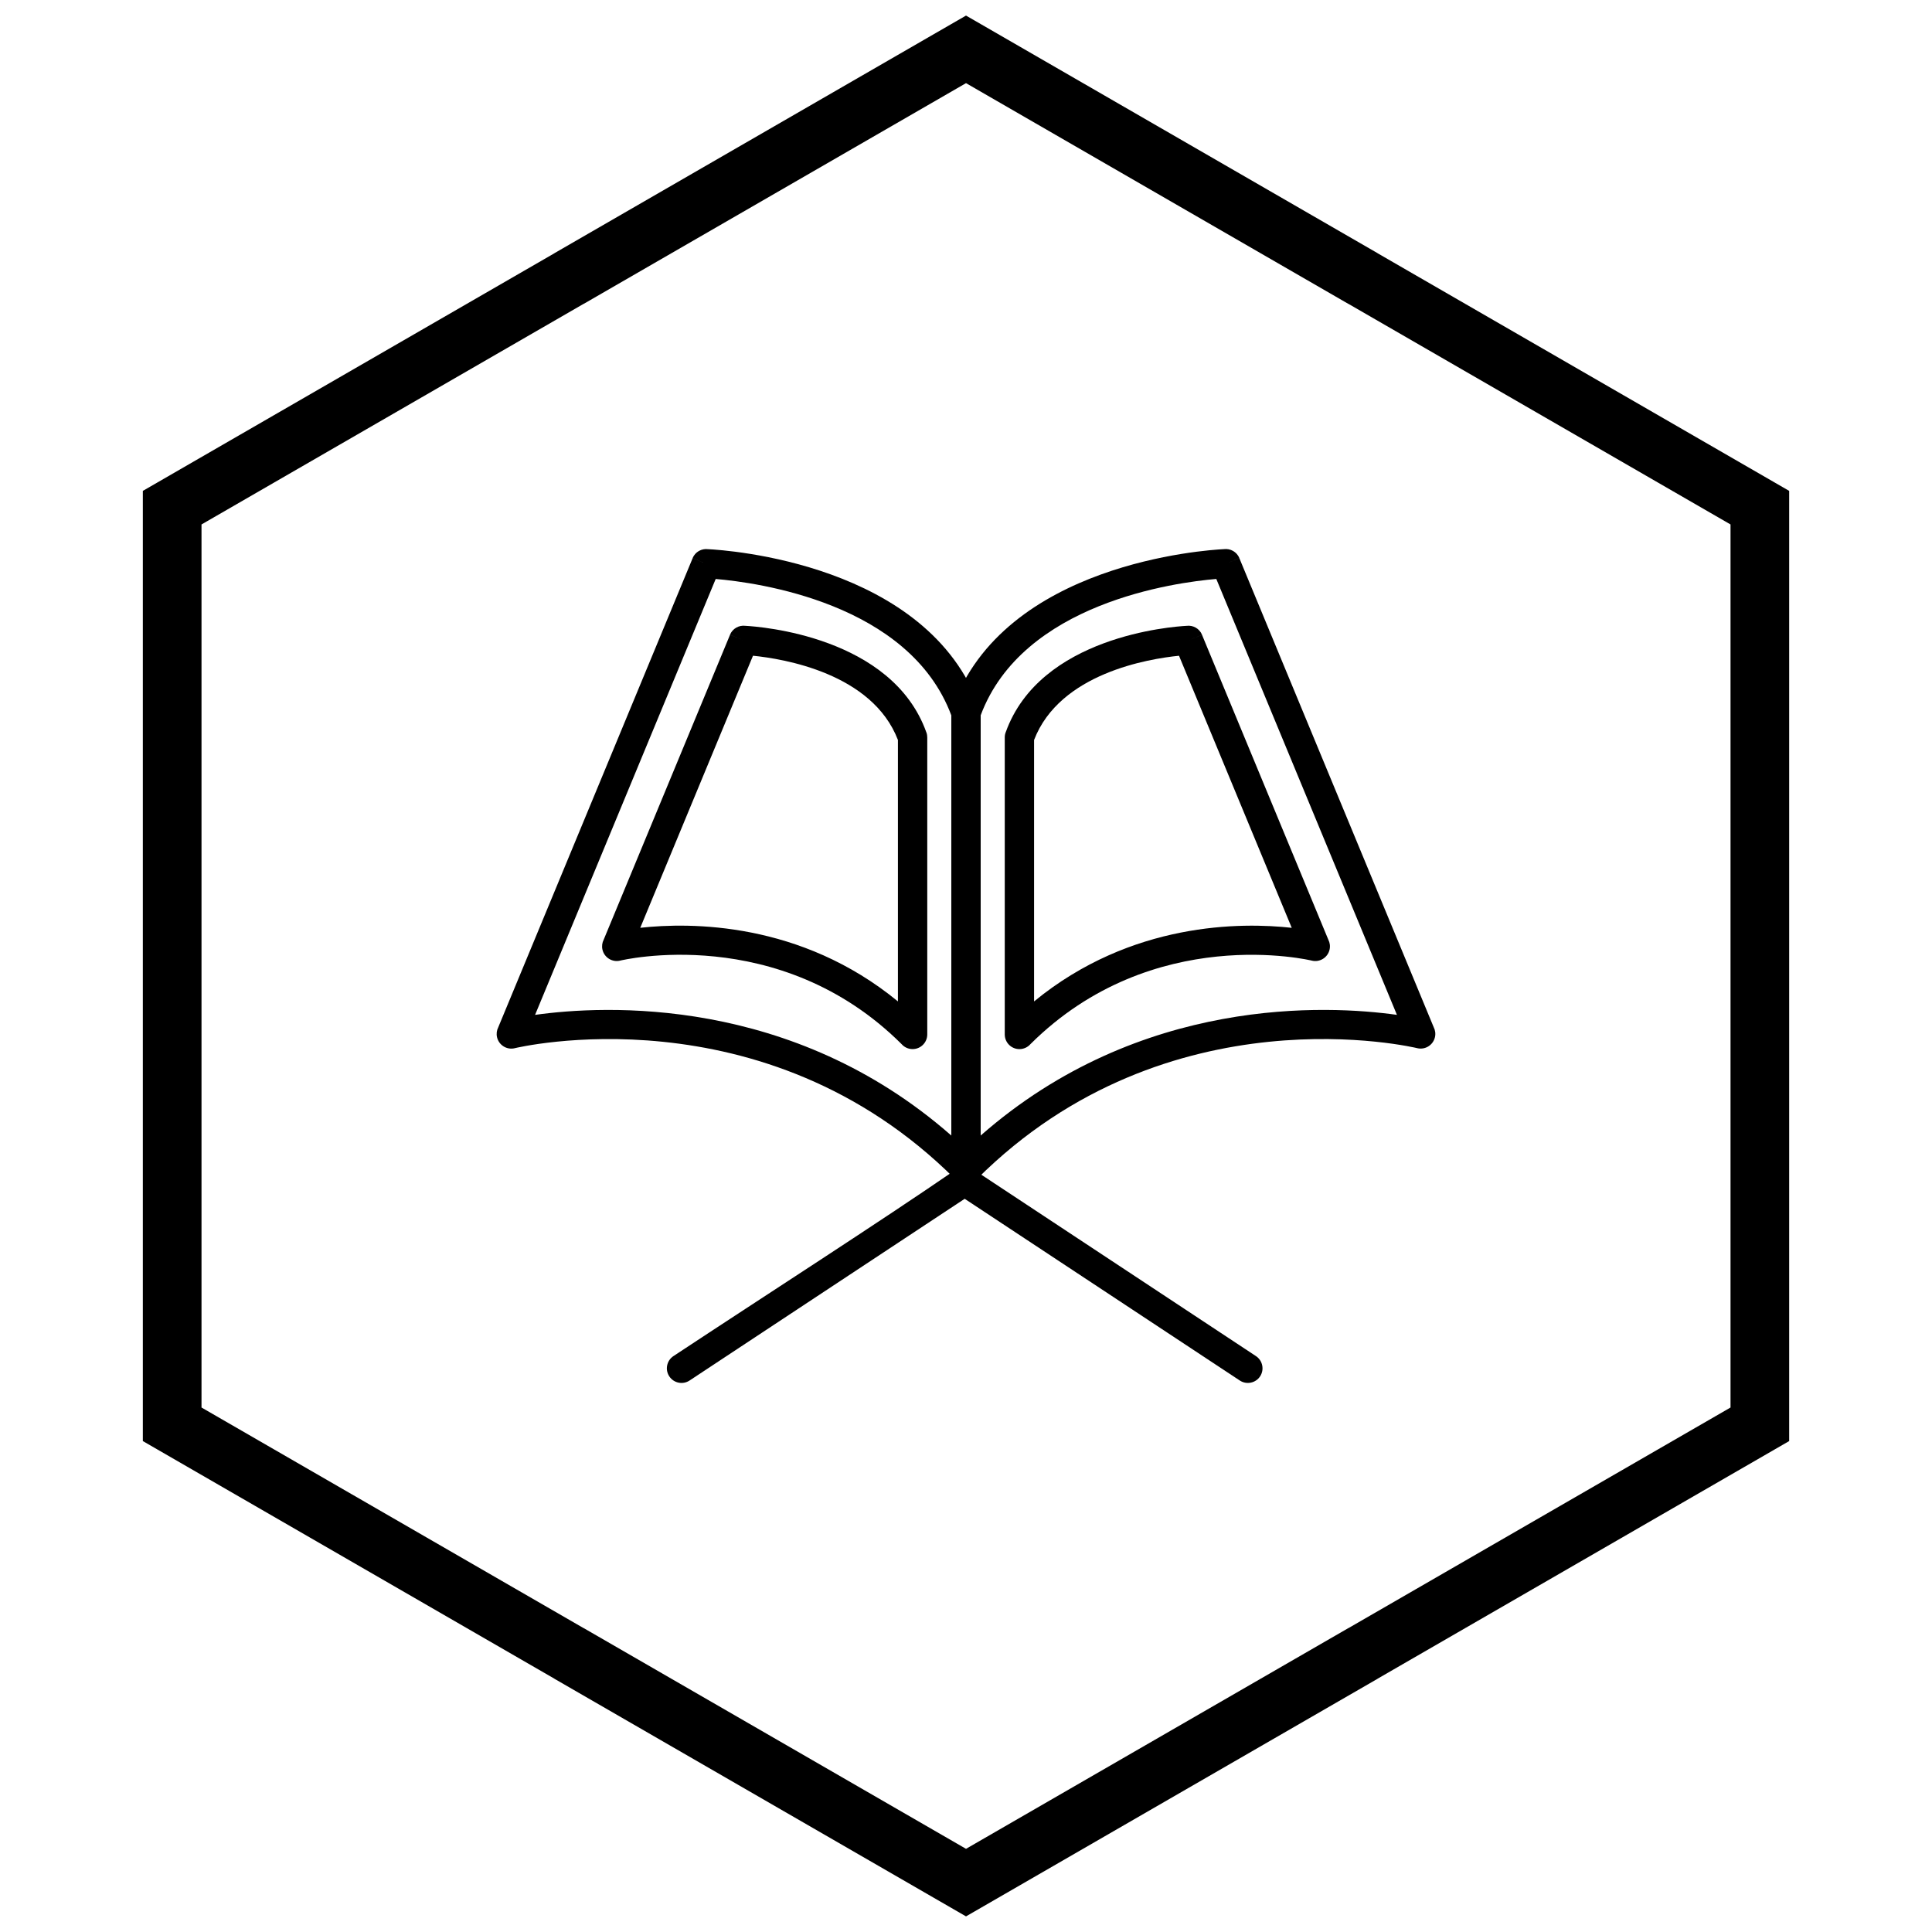
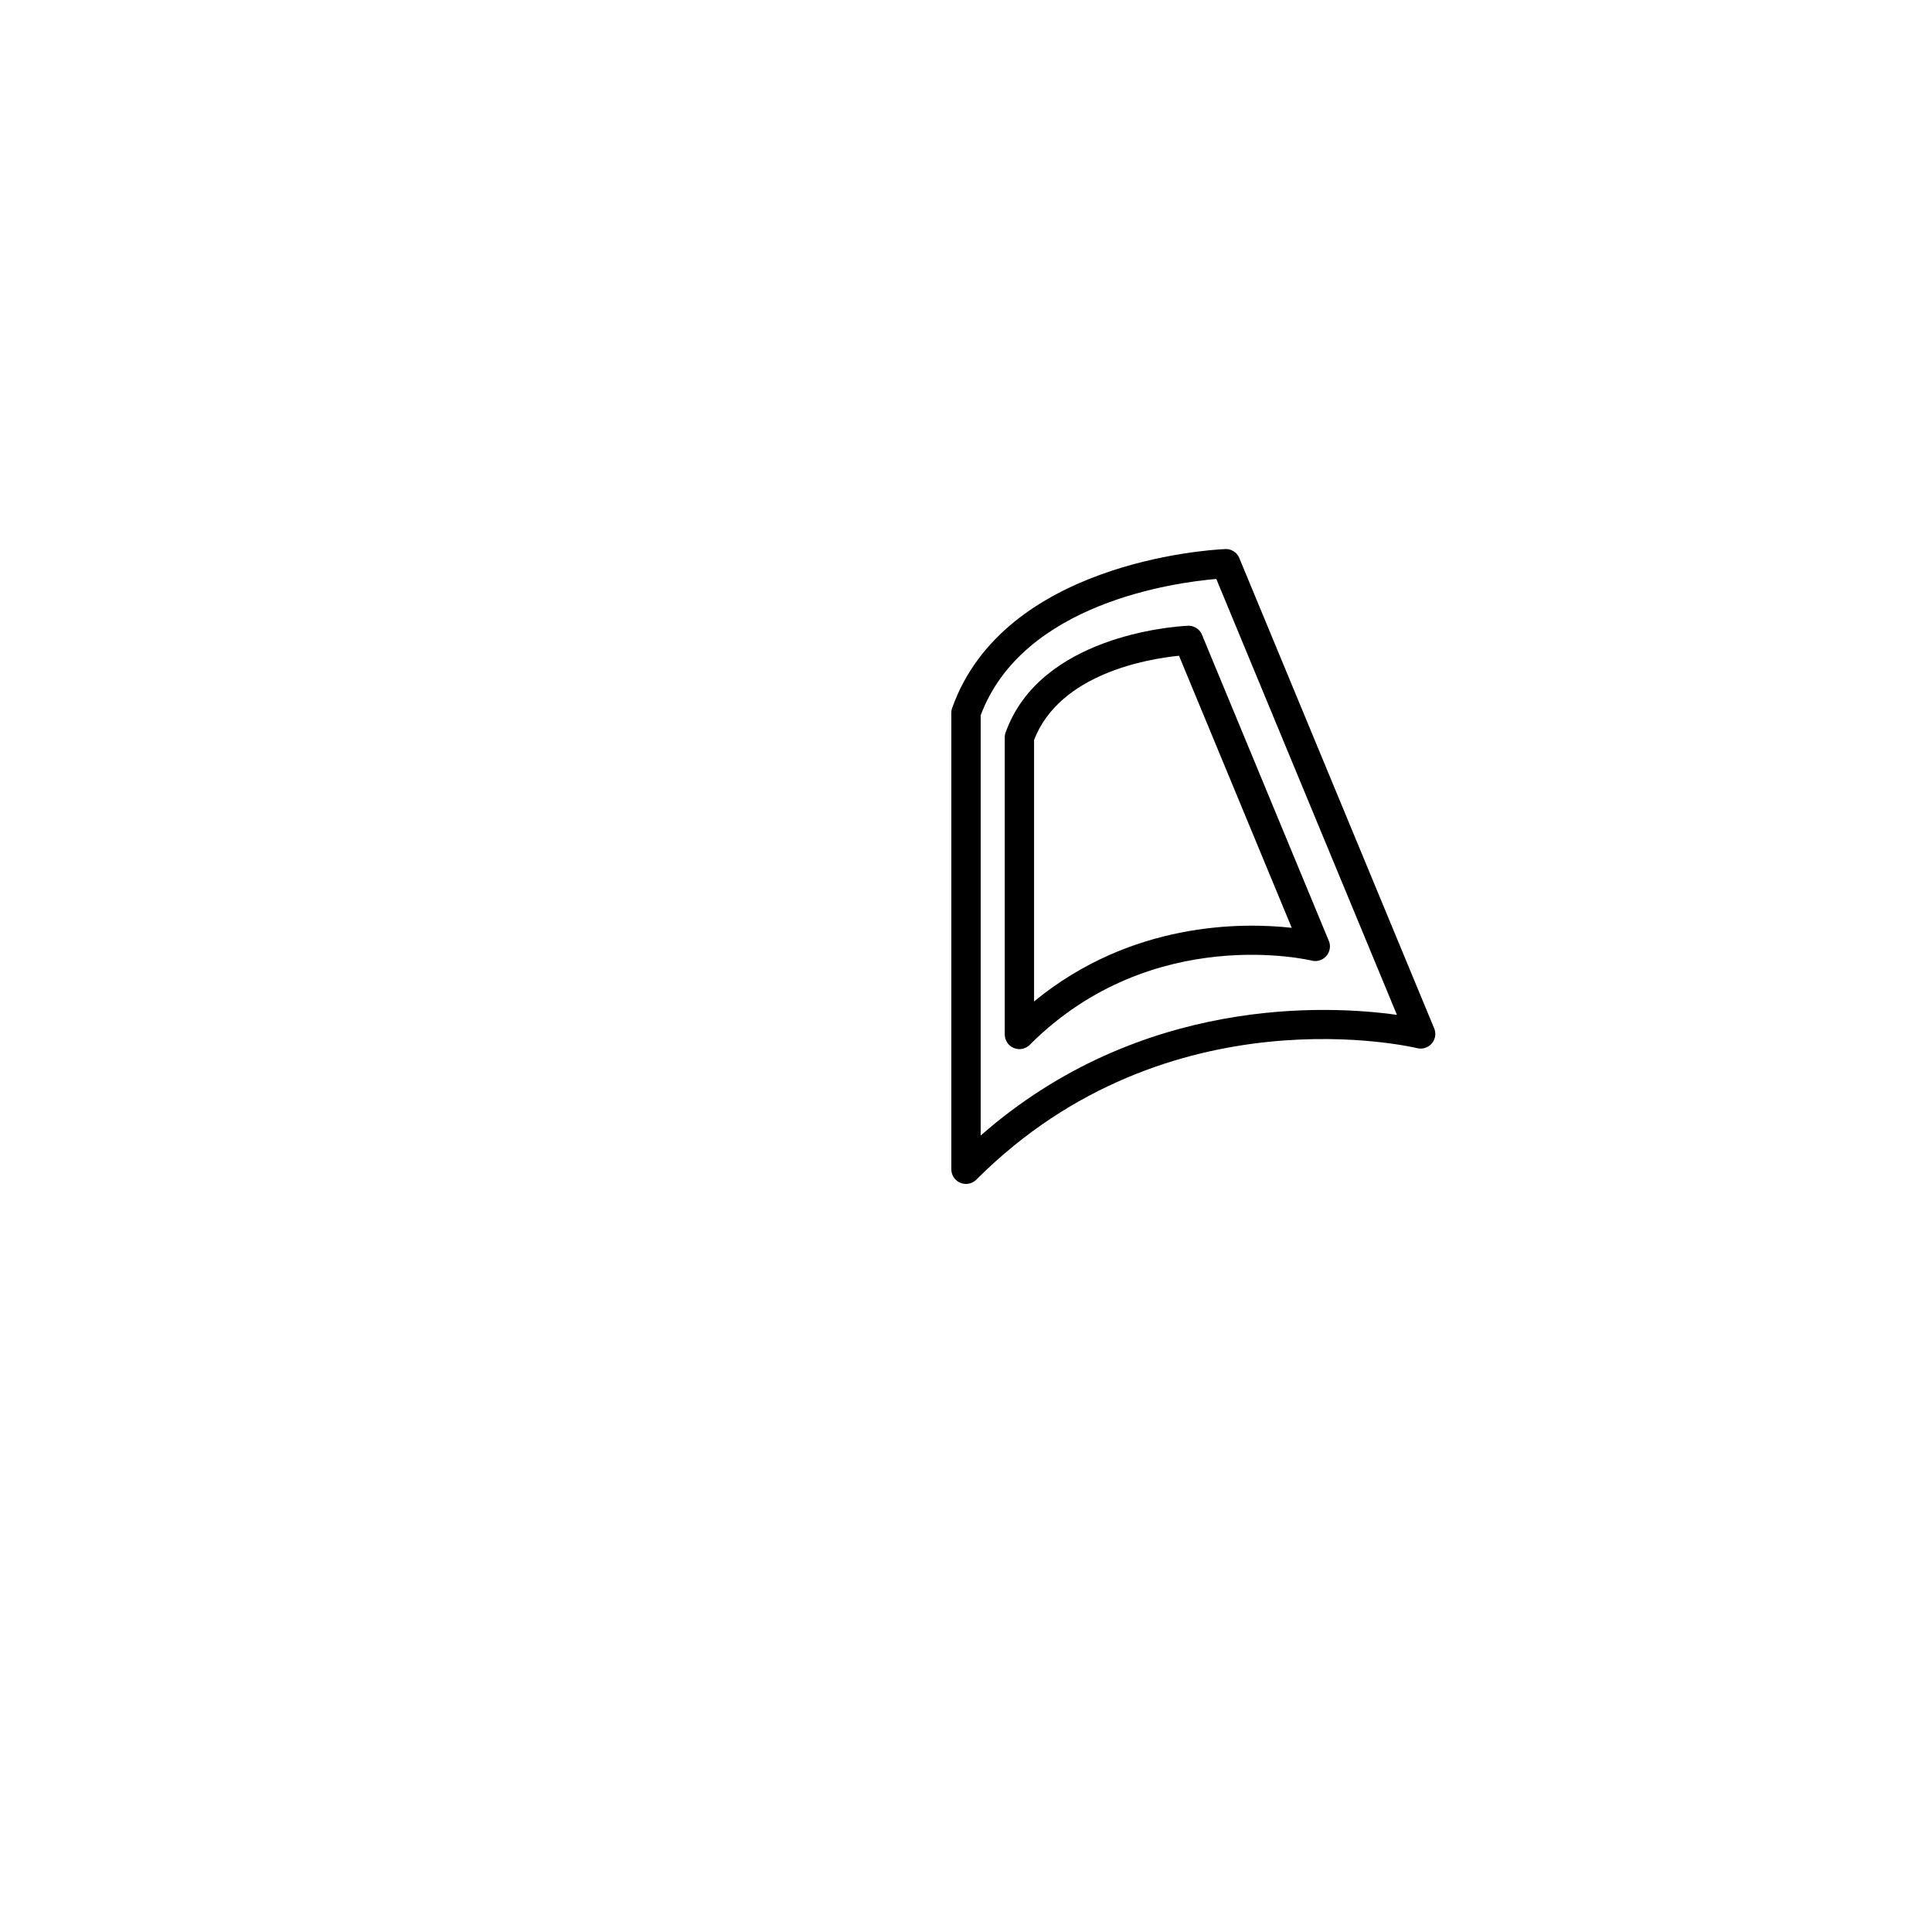
<svg xmlns="http://www.w3.org/2000/svg" width="800px" height="800px" version="1.1" viewBox="144 144 512 512">
  <defs>
    <clipPath id="a">
-       <path d="m181 148.09h438v503.81h-438z" />
-     </clipPath>
+       </clipPath>
  </defs>
-   <path d="m476.84 503.38c1.785 1.184 2.273 3.59 1.094 5.375-1.184 1.785-3.59 2.273-5.375 1.094l-72.906-48.156-72.906 48.156c-1.785 1.184-4.191 0.691-5.375-1.094s-0.691-4.191 1.094-5.375c24.262-16.027 54.633-35.52 74.988-49.531 1.309-0.898 3.055-0.926 4.398 0-2.184-1.441 51.199 33.82 74.988 49.531z" />
  <path d="m403.89 444.93c42.344-37.172 92.074-34.535 110.31-31.98l-47.867-115.52c-10.801 0.91-51.305 6.289-62.445 36.145zm115.72-23.148c-0.223-0.051-65.871-16.012-116.69 34.652-0.711 0.809-1.754 1.32-2.918 1.32-2.144 0-3.887-1.738-3.887-3.887v-120.91c-0.008-0.457 0.062-0.922 0.227-1.375l0.008 0.004c13.664-38.359 67.316-41.824 72.016-42.059 1.695-0.215 3.394 0.715 4.078 2.367l-3.59 1.488 3.582-1.473 51.512 124.32c0.406 0.789 0.543 1.723 0.324 2.652-0.488 2.09-2.578 3.391-4.668 2.902v-0.004z" />
  <path d="m418.04 409.39c25.785-21.172 55.086-20.973 68.285-19.508l-29.875-72.102c-7.981 0.793-31.613 4.625-38.41 22.324zm74.52-14.59-0.879 3.781c-0.121-0.027-42.078-10.238-74.605 22.125-0.711 0.809-1.754 1.32-2.918 1.32-2.144 0-3.887-1.738-3.887-3.887v-78.656c-0.008-0.457 0.062-0.922 0.227-1.375l0.008 0.004c9.082-25.496 44.121-28.055 47.957-28.258 1.699-0.223 3.402 0.707 4.09 2.367l-3.59 1.488 3.582-1.473 33.477 80.793c0.406 0.789 0.543 1.723 0.324 2.652-0.488 2.09-2.578 3.391-4.668 2.902z" />
-   <path d="m397.08 456.44c-50.816-50.664-116.46-34.707-116.69-34.652v0.004c-2.09 0.488-4.18-0.812-4.668-2.902-0.219-0.934-0.078-1.863 0.324-2.652l51.512-124.32 3.582 1.473-3.59-1.488c0.688-1.656 2.383-2.582 4.078-2.367 4.699 0.23 58.352 3.695 72.016 42.059l0.008-0.004c0.16 0.453 0.234 0.922 0.227 1.375v120.91c0 2.144-1.738 3.887-3.887 3.887-1.164 0-2.207-0.512-2.918-1.32zm-111.28-43.488c18.234-2.555 67.969-5.191 110.31 31.98v-111.35c-11.145-29.855-51.648-35.234-62.445-36.145z" />
-   <path d="m382.93 420.7c-32.527-32.363-74.484-22.156-74.605-22.125l-0.879-3.781 0.883 3.785c-2.09 0.488-4.18-0.812-4.668-2.902-0.219-0.934-0.078-1.863 0.324-2.652l33.477-80.793 3.582 1.473-3.59-1.488c0.688-1.66 2.391-2.59 4.09-2.367 3.836 0.207 38.875 2.766 47.957 28.258l0.008-0.004c0.16 0.453 0.234 0.922 0.227 1.375v78.656c0 2.144-1.738 3.887-3.887 3.887-1.164 0-2.207-0.512-2.918-1.32zm-69.254-30.824c13.199-1.465 42.5-1.664 68.285 19.508v-69.285c-6.797-17.699-30.426-21.527-38.41-22.324z" />
  <g clip-path="url(#a)">
-     <path d="m403.89 150.37 105.19 60.73-0.008 0.012 105.16 60.715 3.918 2.262v251.81l-3.918 2.262-105.16 60.715 0.008 0.012-105.19 60.73-3.887 2.242-3.887-2.242-105.19-60.73 0.008-0.012-105.16-60.715-3.918-2.262v-251.81l3.918-2.262 105.16-60.715-0.008-0.012 105.19-60.73 3.887-2.242zm97.414 74.148-101.3-58.484-101.3 58.484h-0.031l-101.27 58.469v234.02l101.27 58.469h0.031l101.3 58.484 101.3-58.484h0.031l101.27-58.469v-234.02l-101.27-58.469z" />
-   </g>
+     </g>
</svg>